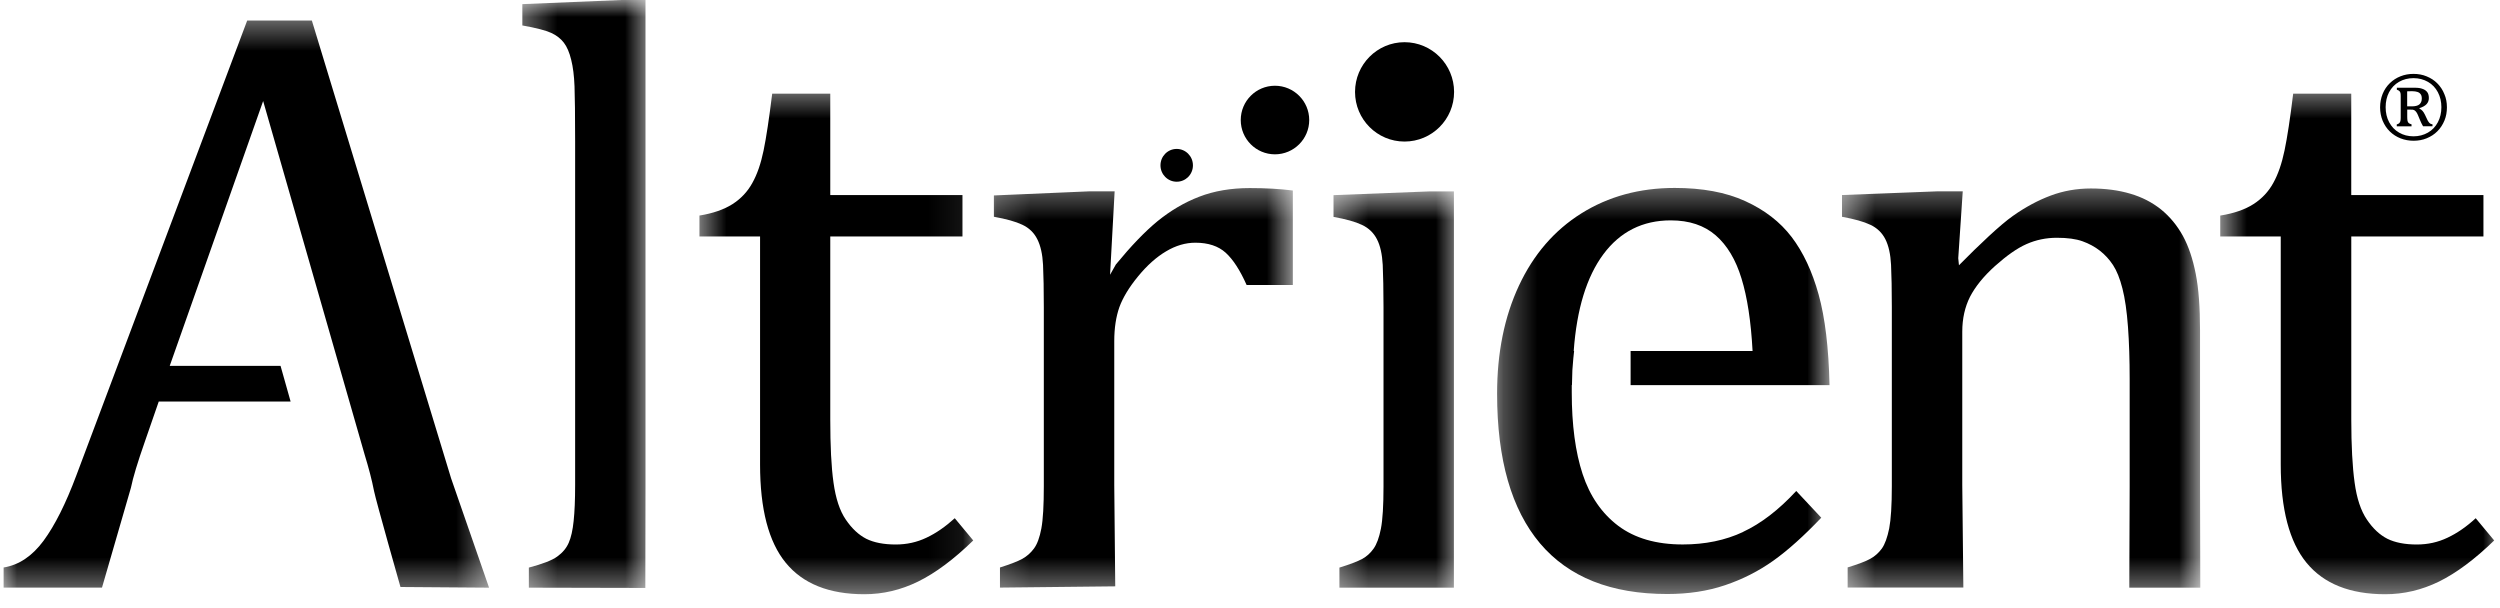
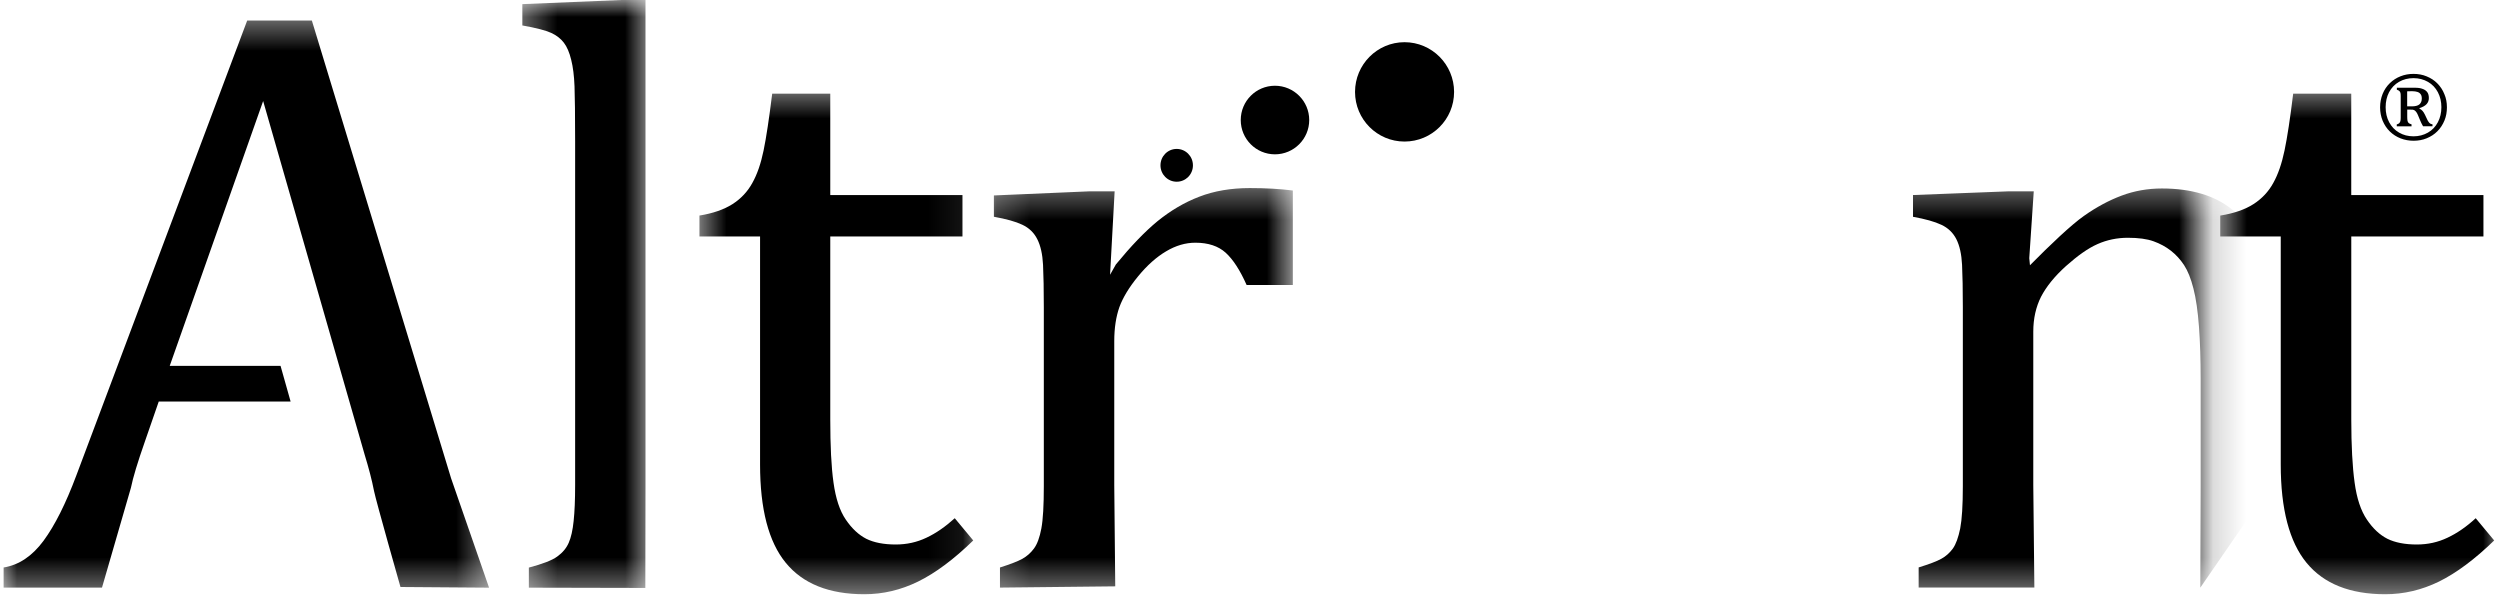
<svg xmlns="http://www.w3.org/2000/svg" fill="none" height="18" viewBox="0 0 74 18" width="74">
  <mask id="a" height="18" maskUnits="userSpaceOnUse" width="5" x="15" y="0">
    <path d="m15.373 0h3.908v17.588h-3.908z" fill="#fff" />
  </mask>
  <mask id="b" height="16" maskUnits="userSpaceOnUse" width="9" x="20" y="2">
    <path d="m20.585 2.521h8.338v15.067h-8.338z" fill="#fff" />
  </mask>
  <mask id="c" height="13" maskUnits="userSpaceOnUse" width="10" x="29" y="5">
    <path d="m29.184 5.387h9.12v12.201h-9.12z" fill="#fff" />
  </mask>
  <mask id="d" height="13" maskUnits="userSpaceOnUse" width="5" x="39" y="5">
-     <path d="m39.345 5.648h3.908v11.94h-3.908z" fill="#fff" />
-   </mask>
+     </mask>
  <mask id="e" height="13" maskUnits="userSpaceOnUse" width="12" x="54" y="5">
    <path d="m54.458 5.387h10.683v12.201h-10.683z" fill="#fff" />
  </mask>
  <mask id="f" height="16" maskUnits="userSpaceOnUse" width="9" x="65" y="2">
    <path d="m65.662 2.521h8.338v15.067h-8.338z" fill="#fff" />
  </mask>
  <mask id="g" height="18" maskUnits="userSpaceOnUse" width="15" x="0" y="0">
    <path d="m0 .437h14.591v17.151h-14.591z" fill="#fff" />
  </mask>
  <mask id="h" height="13" maskUnits="userSpaceOnUse" width="11" x="44" y="5">
-     <path d="m44.296 5.387h9.901v12.201h-9.901z" fill="#fff" />
-   </mask>
+     </mask>
  <g mask="url(#a)">
    <path d="m19.102 17.403-3.448-.008v-.594c.403-.107.686-.214.843-.329.159-.115.27-.25.338-.407.07-.159.117-.373.145-.644.029-.272.044-.626.044-1.065v-10.174c0-.778-.007-1.32-.018-1.628-.012-.307-.044-.571-.099-.786-.052-.214-.124-.383-.216-.503-.094-.123-.218-.219-.377-.292-.159-.073-.443-.147-.853-.22v-.631l2.918-.122h.728v14.355z" fill="#000" />
  </g>
  <g mask="url(#b)">
    <path d="m20.701 6.381c.403-.065.731-.18.981-.339.252-.162.447-.37.587-.626.144-.256.253-.574.333-.961.08-.386.164-.947.255-1.682h1.719v3.001h3.913v1.225h-3.913v5.411c0 .786.03 1.412.096 1.876.065.467.184.833.364 1.095.179.264.382.452.606.567.226.112.518.169.874.169.323 0 .626-.067.907-.201.284-.133.562-.327.838-.577l.547.658c-.575.559-1.116.963-1.631 1.216-.513.252-1.043.376-1.592.376-1.043 0-1.818-.31-2.325-.929-.51-.621-.762-1.591-.762-2.911v-6.749h-1.794v-.618z" fill="#000" />
  </g>
  <g mask="url(#c)">
    <path d="m33.011 17.356-3.412.037v-.595c.306-.097.527-.182.661-.256.132-.073.249-.175.345-.305.097-.13.169-.329.219-.594.05-.269.073-.686.073-1.255v-5.296c0-.519-.008-.936-.023-1.252-.016-.316-.073-.569-.17-.759-.096-.193-.244-.334-.442-.428-.198-.094-.478-.172-.843-.237v-.631l2.835-.122h.739l-.135 2.47.172-.305c.445-.542.855-.971 1.235-1.283.383-.31.791-.554 1.234-.723.439-.17.938-.255 1.495-.255.47 0 .892.023 1.274.072v2.797h-1.368c-.195-.439-.401-.756-.619-.955-.219-.198-.518-.297-.898-.297-.291 0-.582.085-.866.255-.288.17-.564.417-.83.741-.268.326-.45.629-.554.913-.099.282-.151.618-.151 1.007v4.256z" fill="#000" />
  </g>
  <g mask="url(#d)">
    <path d="m43.035 17.395h-3.388v-.594c.315-.097.538-.183.671-.255.135-.073.247-.175.338-.303.094-.13.167-.329.219-.594.052-.269.077-.686.077-1.252v-5.304c0-.519-.01-.936-.023-1.252-.018-.316-.072-.569-.171-.759-.097-.19-.245-.332-.443-.425-.198-.094-.478-.172-.843-.237v-.644l2.825-.11h.739z" fill="#000" />
  </g>
  <g mask="url(#e)">
-     <path d="m65.129 17.395h-2.102s.011-2.439.011-2.993v-3.185c0-.566-.016-1.08-.05-1.542-.034-.462-.088-.84-.164-1.135-.075-.297-.169-.527-.278-.694-.11-.167-.239-.307-.388-.424-.151-.118-.325-.212-.515-.28-.195-.07-.447-.104-.762-.104-.315 0-.616.062-.897.187-.284.125-.59.345-.933.65-.341.307-.585.613-.739.91-.151.3-.229.644-.229 1.033v4.534l.032 3.039h-3.425v-.595c.315-.097.54-.182.671-.256.135-.073.247-.175.341-.302.093-.131.163-.329.218-.595.052-.269.078-.686.078-1.252v-5.301c0-.519-.008-.936-.023-1.252-.016-.316-.073-.569-.169-.759-.097-.19-.244-.332-.443-.425-.198-.094-.478-.172-.84-.237v-.644l2.835-.11h.739l-.133 1.98.021.209c.599-.608 1.228-1.202 1.597-1.461.366-.259.738-.459 1.113-.6.374-.141.775-.212 1.194-.212.437 0 .824.052 1.167.154.344.1.645.255.911.467.26.212.475.472.647.783.169.31.294.686.38 1.125.086.438.127.993.127 1.666v4.581z" fill="#000" />
+     <path d="m65.129 17.395s.011-2.439.011-2.993v-3.185c0-.566-.016-1.08-.05-1.542-.034-.462-.088-.84-.164-1.135-.075-.297-.169-.527-.278-.694-.11-.167-.239-.307-.388-.424-.151-.118-.325-.212-.515-.28-.195-.07-.447-.104-.762-.104-.315 0-.616.062-.897.187-.284.125-.59.345-.933.65-.341.307-.585.613-.739.91-.151.3-.229.644-.229 1.033v4.534l.032 3.039h-3.425v-.595c.315-.097.54-.182.671-.256.135-.073.247-.175.341-.302.093-.131.163-.329.218-.595.052-.269.078-.686.078-1.252v-5.301c0-.519-.008-.936-.023-1.252-.016-.316-.073-.569-.169-.759-.097-.19-.244-.332-.443-.425-.198-.094-.478-.172-.84-.237v-.644l2.835-.11h.739l-.133 1.98.021.209c.599-.608 1.228-1.202 1.597-1.461.366-.259.738-.459 1.113-.6.374-.141.775-.212 1.194-.212.437 0 .824.052 1.167.154.344.1.645.255.911.467.26.212.475.472.647.783.169.31.294.686.38 1.125.086.438.127.993.127 1.666v4.581z" fill="#000" />
  </g>
  <g mask="url(#f)">
    <path d="m65.721 6.381c.406-.065.734-.18.981-.339.252-.162.447-.37.587-.626.143-.256.252-.574.333-.961.081-.386.167-.947.256-1.682h1.719v3.001h3.913v1.225h-3.912v5.411c0 .786.034 1.412.099 1.876.063.467.185.833.364 1.095.177.264.38.452.606.567.227.112.518.169.871.169.326 0 .627-.067.908-.201.284-.133.565-.327.835-.577l.547.658c-.575.559-1.119.963-1.631 1.216-.515.252-1.045.376-1.594.376-1.043 0-1.819-.31-2.328-.929-.51-.621-.765-1.591-.765-2.911v-6.749h-1.791v-.618z" fill="#000" />
  </g>
  <g mask="url(#g)">
    <path d="m13.353 14.16-4.122-13.552h-1.914l-5.054 13.456c-.315.843-.64 1.49-.975 1.944-.336.454-.729.717-1.181.79v.595h2.912l.856-2.954c.062-.307.201-.761.411-1.362l.413-1.192h3.903l-.298-1.056h-3.28l2.765-7.839 3.004 10.466c.122.399.216.756.278 1.077.065.319.783 2.842.783 2.842l2.622.02z" fill="#000" />
  </g>
  <g fill="#000">
    <path d="m43.041 2.721c0-.811-.657-1.472-1.467-1.472-.809 0-1.465.661-1.465 1.472 0 .811.655 1.469 1.465 1.469.809 0 1.467-.654 1.467-1.469z" />
    <path d="m38.753 3.553c0-.561-.456-1.015-1.015-1.015s-1.012.454-1.012 1.015c0 .561.453 1.015 1.012 1.015s1.015-.454 1.015-1.015z" />
    <path d="m35.311 4.894c0-.269-.216-.486-.481-.486-.265 0-.48.217-.48.486 0 .269.216.485.48.485.269 0 .481-.217.481-.485z" />
  </g>
  <g mask="url(#h)">
    <path d="m51.595 15.746c-.528.248-1.124.37-1.786.37-.786 0-1.421-.185-1.911-.553-.486-.368-.838-.879-1.053-1.532-.214-.651-.321-1.458-.321-2.412v-.22h.006c.002-.149.007-.331.012-.438.016-.262.042-.483.052-.574h-.012c.09-1.24.382-2.194.878-2.862.497-.668 1.162-1.002 1.995-1.002.549 0 .991.149 1.331.444.338.294.593.72.762 1.275.172.556.281 1.27.328 2.147h-3.61v1.01h5.888c-.025-1.103-.132-1.996-.323-2.682-.189-.683-.457-1.252-.798-1.701-.343-.449-.801-.803-1.376-1.064-.572-.262-1.269-.389-2.086-.389-1.04 0-1.961.252-2.762.753-.801.502-1.417 1.216-1.848 2.139-.432.923-.647 1.991-.647 3.198 0 1.954.426 3.428 1.271 4.43.848 1.003 2.104 1.5 3.768 1.5.622 0 1.192-.086 1.709-.261.518-.175.991-.415 1.425-.723.433-.308.906-.733 1.423-1.275l-.741-.791c-.518.561-1.043.963-1.573 1.21z" fill="#000" />
  </g>
  <path d="m72.429 3.174c0 .14-.023.272-.072.391-.05.12-.117.227-.209.319-.09.092-.197.159-.317.209-.12.05-.252.073-.388.073s-.263-.023-.385-.07c-.12-.047-.227-.115-.318-.204-.092-.089-.161-.195-.214-.319-.049-.122-.075-.255-.075-.396 0-.141.026-.275.075-.397.05-.123.122-.23.214-.319.091-.089.198-.157.318-.204.119-.047.246-.07.382-.07.138 0 .268.023.388.073.122.05.229.117.318.209.091.092.159.195.208.319.05.114.075.245.075.386zm-.164 0c0-.165-.034-.31-.104-.444-.07-.132-.166-.234-.294-.307-.127-.073-.27-.11-.428-.11s-.302.037-.429.11c-.127.073-.224.177-.294.307-.067.13-.101.279-.101.441 0 .167.034.317.104.447.07.13.166.234.294.307.124.073.268.11.426.11s.301-.037.428-.11c.128-.073.224-.175.294-.307.07-.133.104-.28.104-.444zm-.884.566h-.437v-.057c.034-.011.057-.021.073-.037.015-.016.025-.034.034-.058.005-.023.01-.057.01-.096v-.644c0-.04-.002-.071-.007-.095-.006-.023-.016-.044-.032-.057-.013-.015-.039-.029-.075-.04v-.059h.527c.097 0 .175.01.234.034.06.02.107.055.139.097.032.044.047.102.047.174 0 .071-.021.128-.065.178-.044.049-.114.089-.214.122v.013c.037.018.068.039.092.068.025.029.049.065.072.114l.063.133c.013.029.025.052.039.07.013.018.023.035.037.045.01.01.023.018.034.023.013.005.029.008.05.013v.057h-.279c-.037-.06-.065-.122-.091-.185l-.06-.144c-.015-.039-.034-.07-.05-.092-.015-.02-.034-.039-.049-.049-.018-.01-.037-.018-.057-.021-.021-.002-.045-.002-.068-.002h-.094v.209c0 .052.003.091.008.12.005.029.018.052.034.067.015.016.045.029.086.04zm-.129-1.038v.446h.135c.104 0 .179-.018.226-.057.047-.04.072-.097.072-.172 0-.055-.01-.1-.034-.13-.023-.032-.054-.055-.096-.068-.042-.013-.092-.021-.149-.021h-.039c-.034-.002-.073 0-.117.003z" fill="#000" />
</svg>